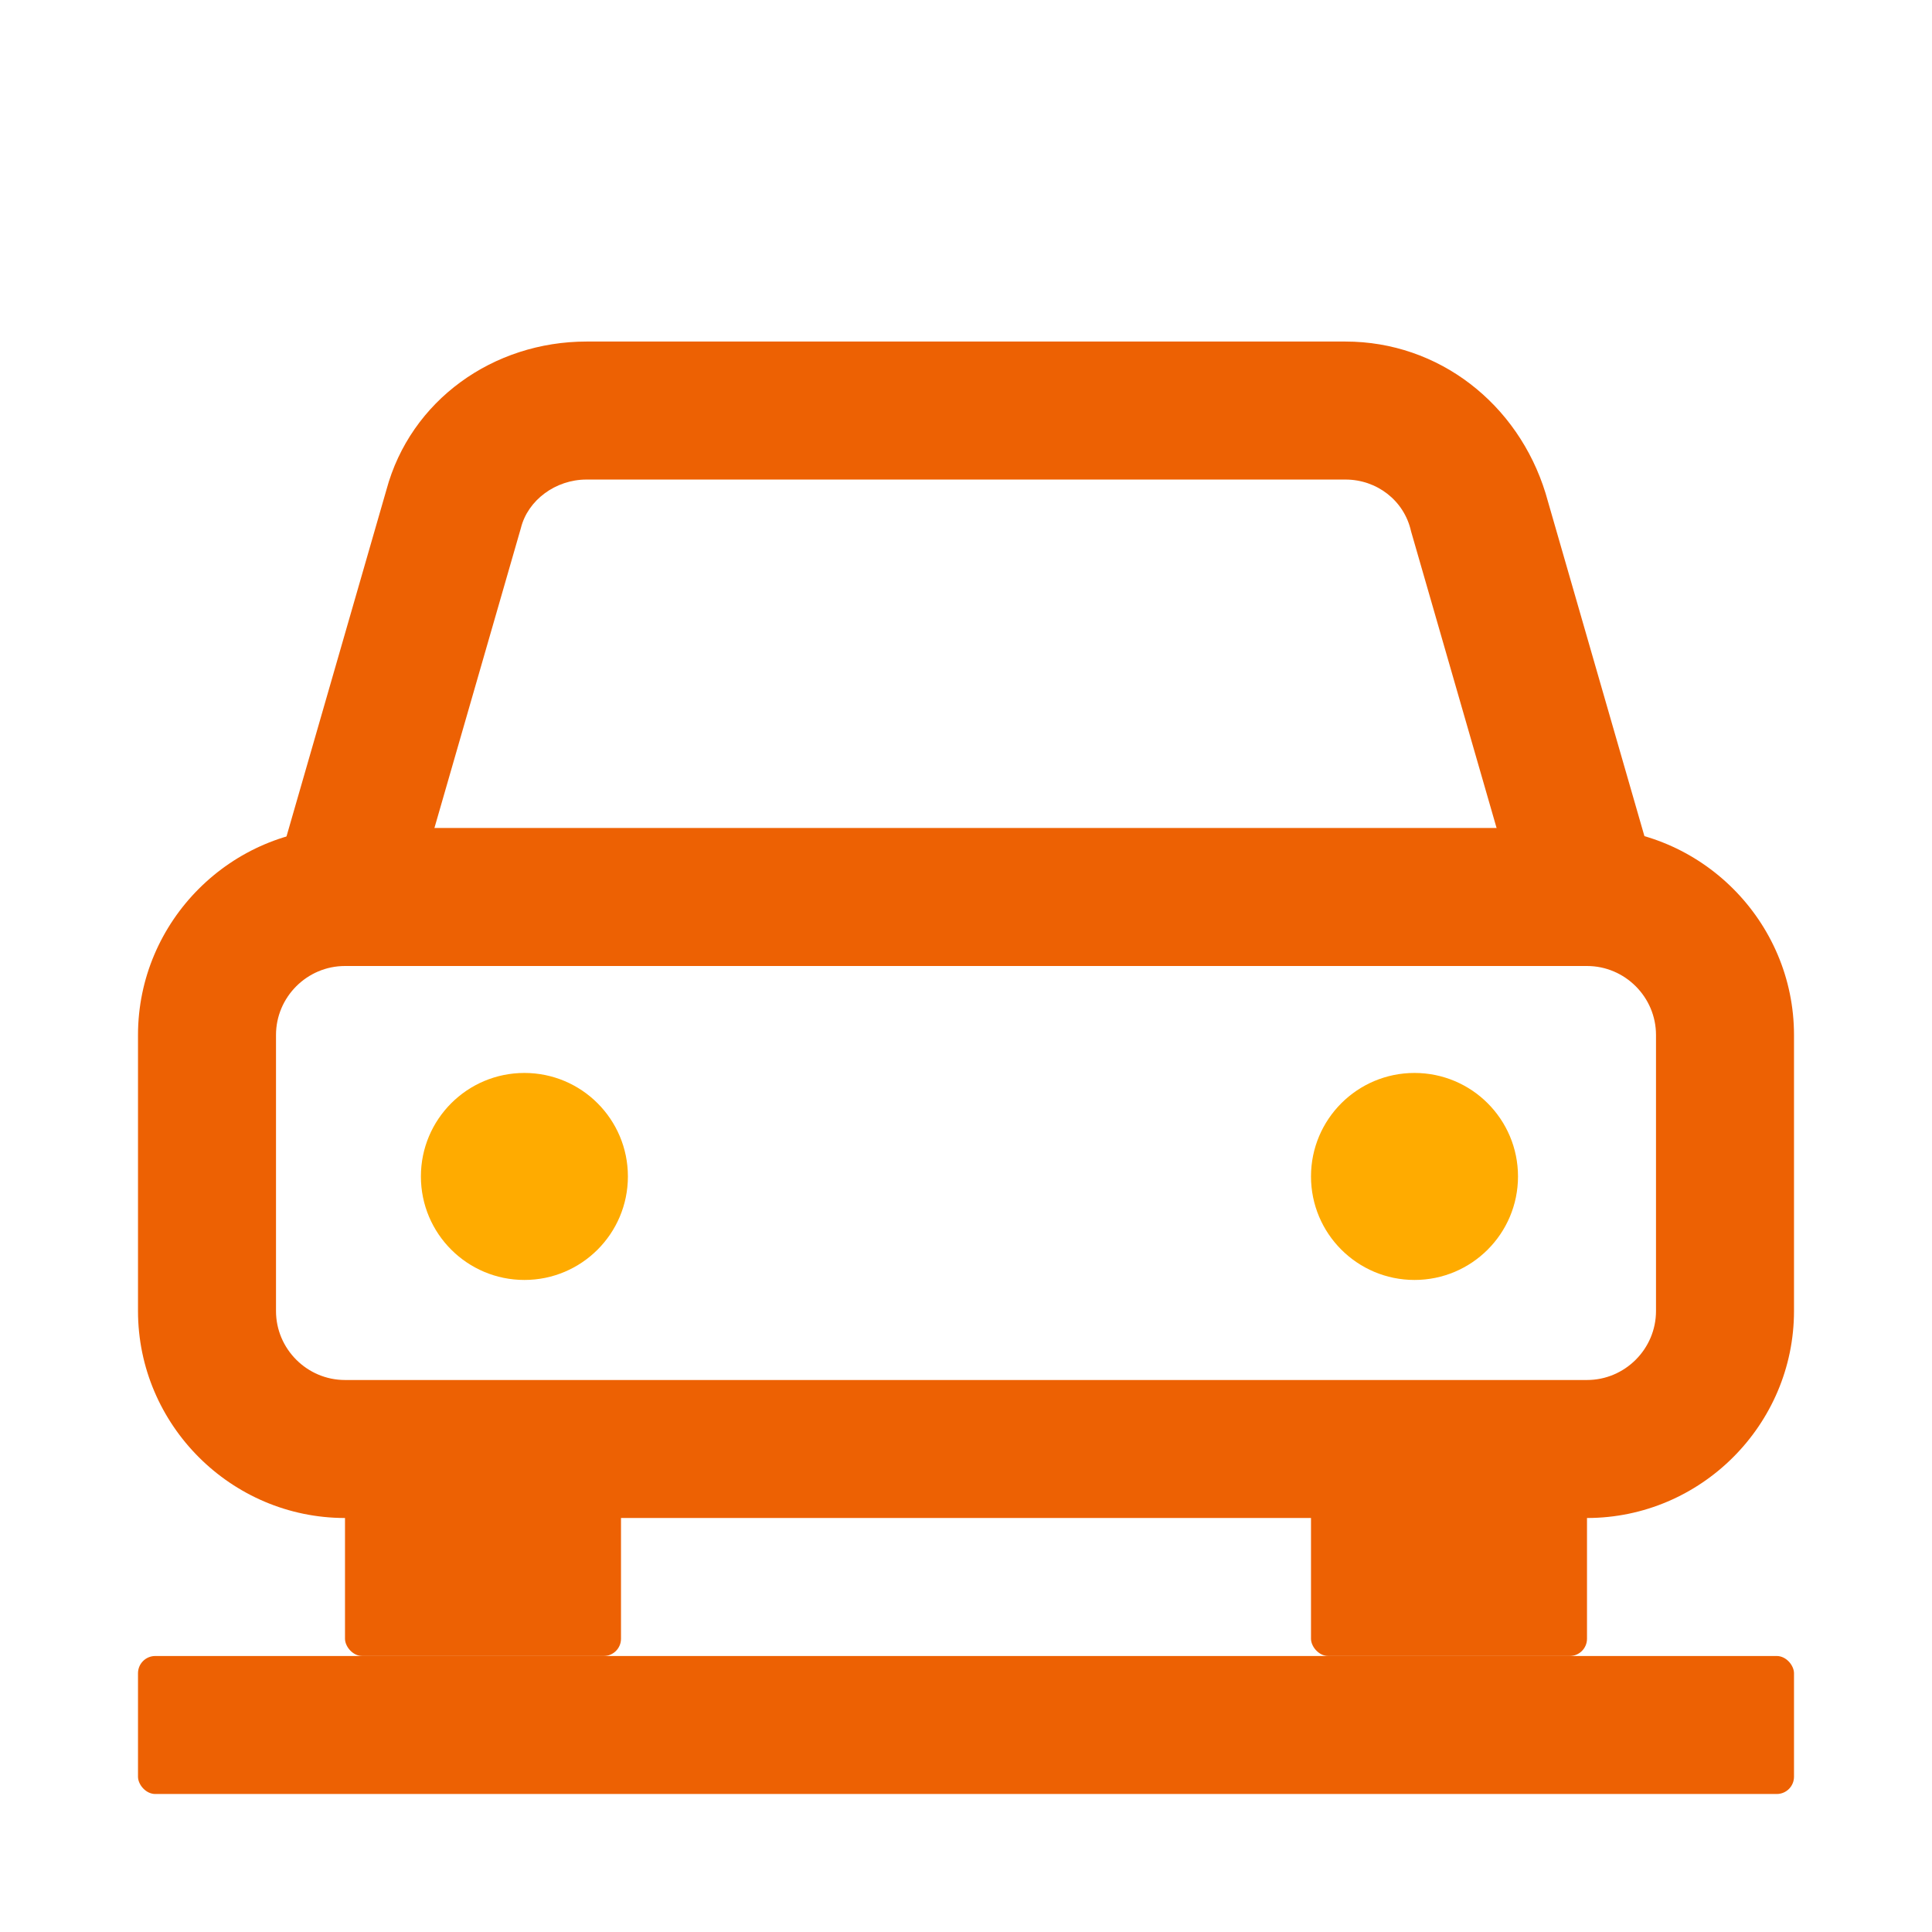
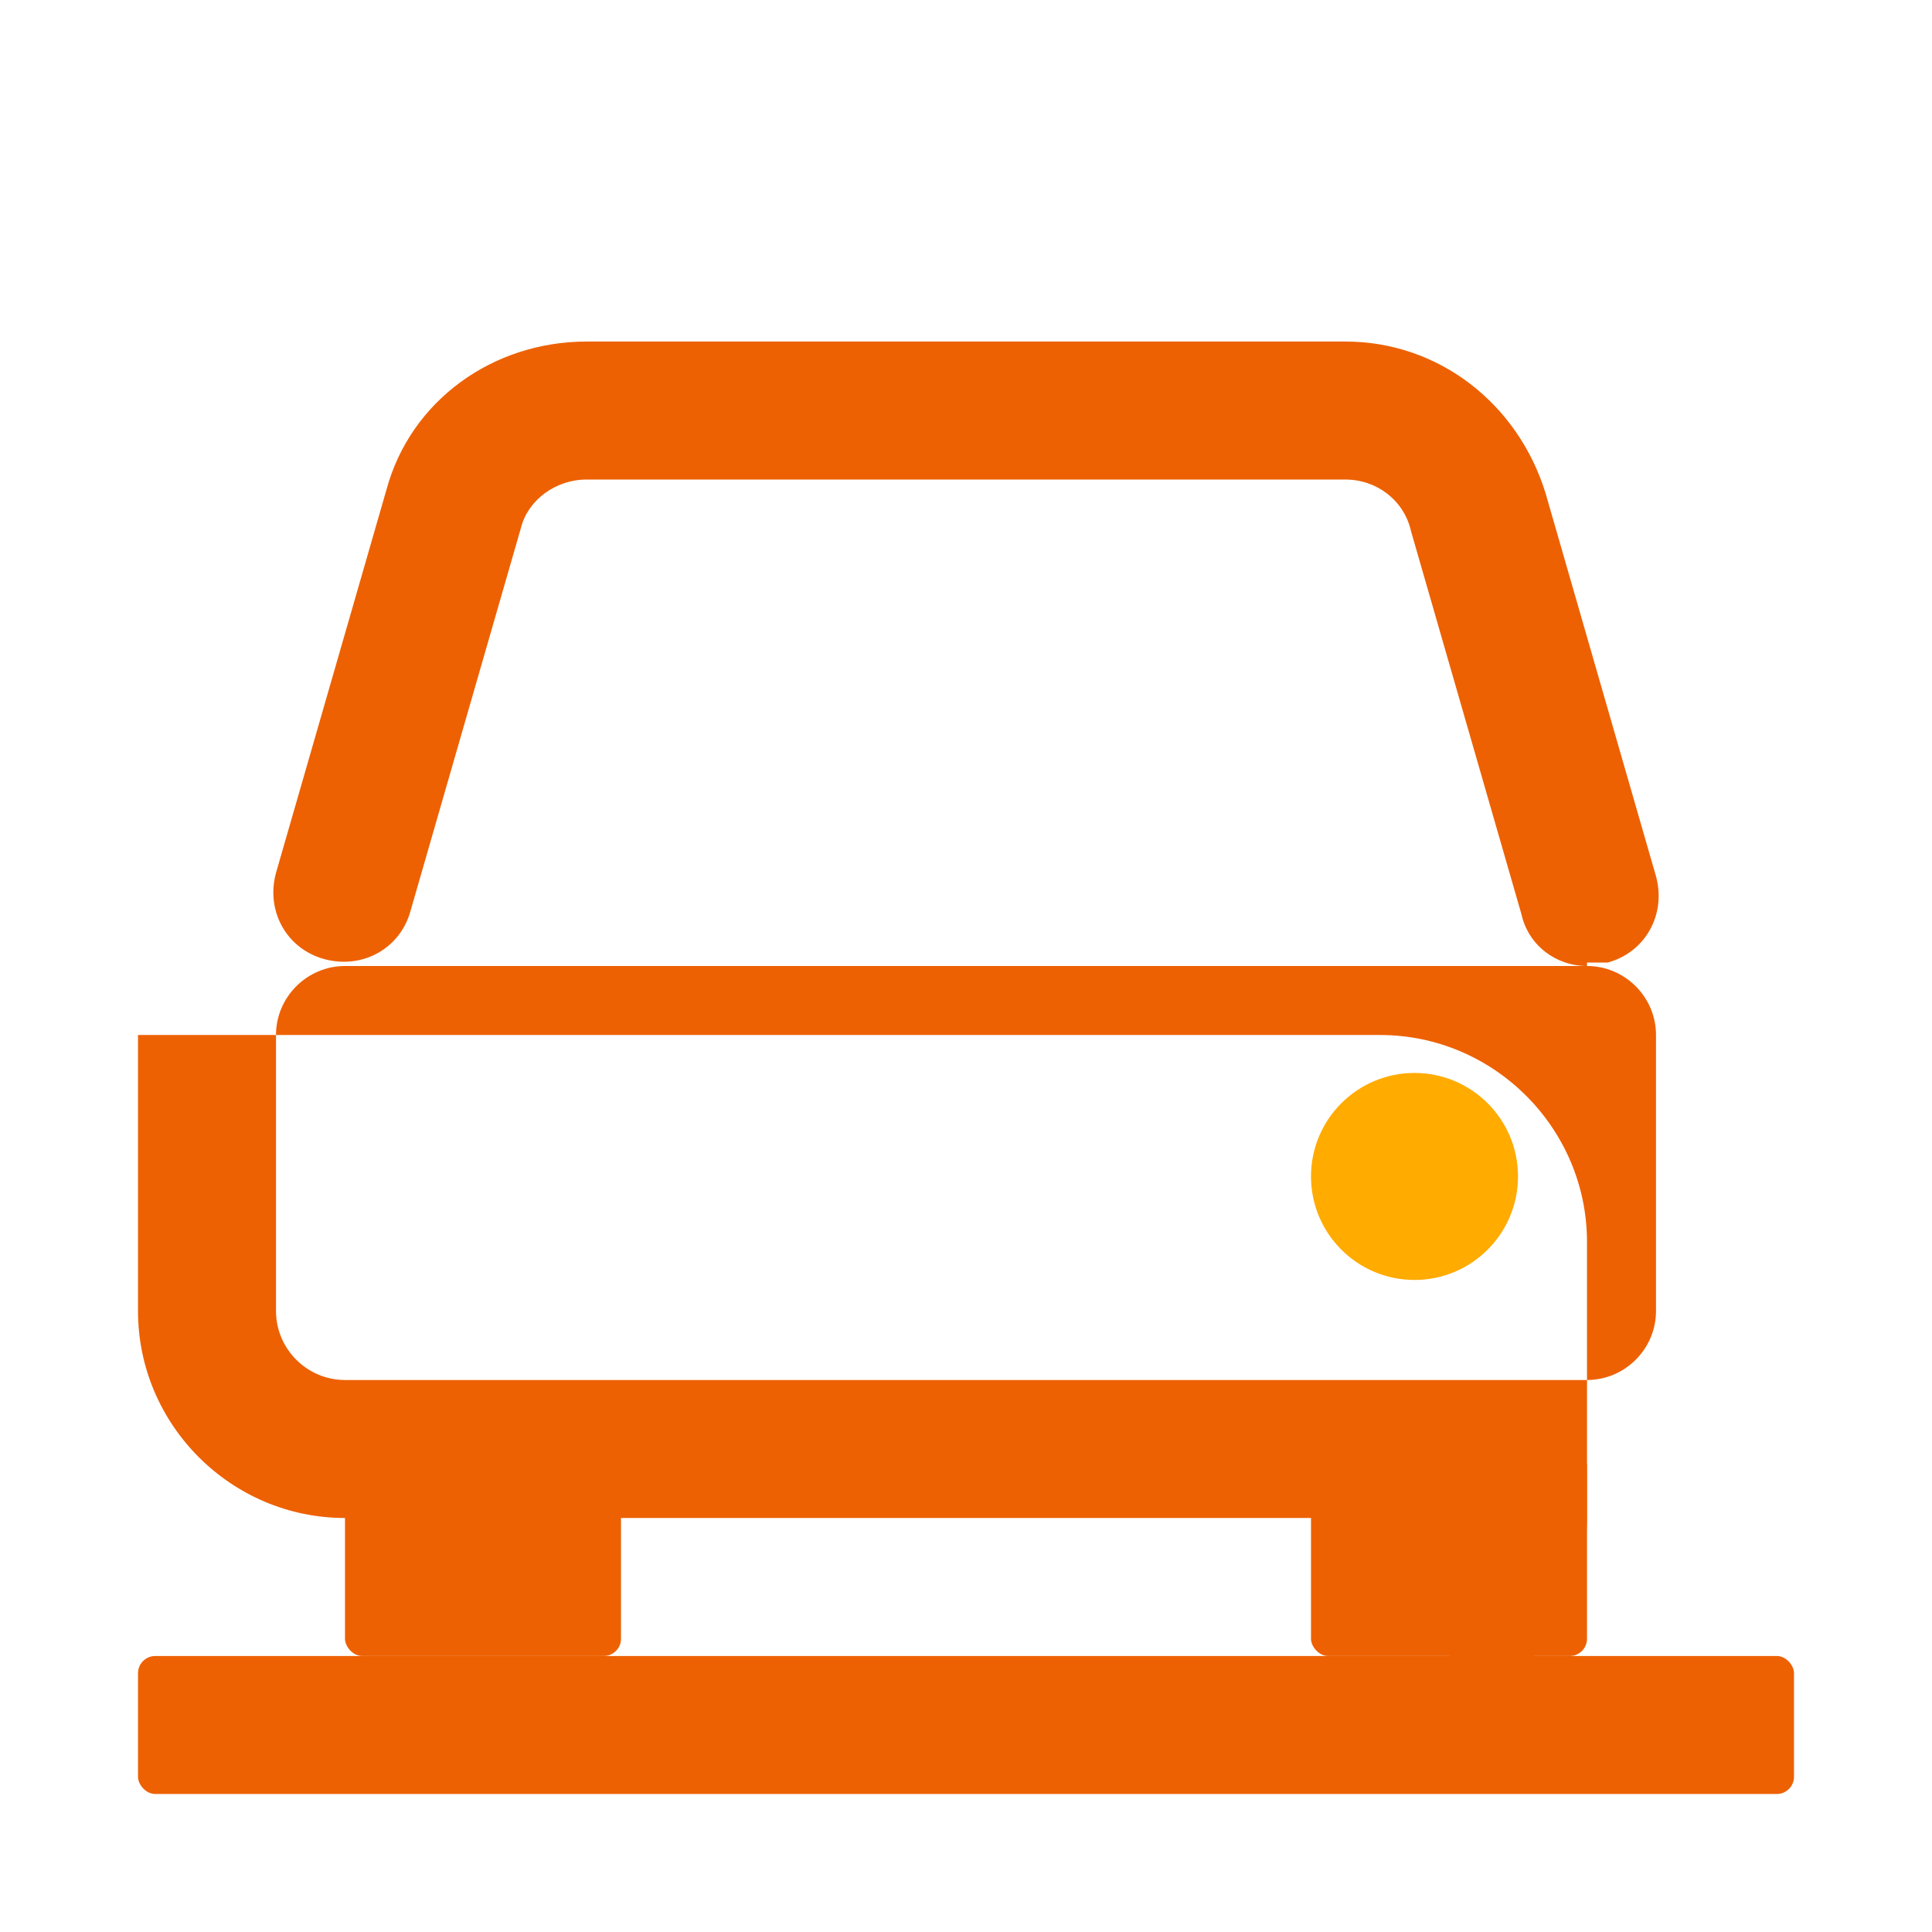
<svg xmlns="http://www.w3.org/2000/svg" width="56" height="56" viewBox="0 0 56 56">
  <style>@media(forced-colors:active){@media(prefers-color-scheme:dark){[fill]:not([fill="none"]){fill:#fff!important}}@media(prefers-color-scheme:light){[fill]:not([fill="none"]){fill:#000!important}}}</style>
  <rect x="4" y="48" width="48" height="4" rx=".5" ry=".5" fill="#ed6103" />
  <rect x="10" y="42" width="8" height="6" rx=".5" ry=".5" fill="#ed6103" />
  <rect x="38" y="42" width="8" height="6" rx=".5" ry=".5" fill="#ed6103" />
-   <circle cx="15.2" cy="34.1" r="3" fill="#ffab00" />
  <circle cx="41" cy="34.1" r="3" fill="#ffab00" />
-   <path d="m46,44H10c-3.3,0-6-2.7-6-6v-8c0-3.3,2.7-6,6-6h36c3.3,0,6,2.7,6,6v8c0,3.3-2.7,6-6,6ZM10,28c-1.1,0-2,.9-2,2v8c0,1.1.9,2,2,2h36c1.1,0,2-.9,2-2v-8c0-1.1-.9-2-2-2H10Z" fill="#ed6103" />
+   <path d="m46,44H10c-3.3,0-6-2.7-6-6v-8h36c3.3,0,6,2.7,6,6v8c0,3.3-2.7,6-6,6ZM10,28c-1.1,0-2,.9-2,2v8c0,1.1.9,2,2,2h36c1.1,0,2-.9,2-2v-8c0-1.1-.9-2-2-2H10Z" fill="#ed6103" />
  <path d="m46,28c-.9,0-1.7-.6-1.9-1.5l-3.2-11.1c-.2-.9-1-1.5-1.9-1.5h-22c-.9,0-1.7.6-1.9,1.4l-3.2,11.1c-.3,1.1-1.4,1.7-2.5,1.4-1.1-.3-1.7-1.4-1.4-2.5l3.2-11.1c.7-2.6,3.1-4.3,5.8-4.3h22c2.7,0,5,1.8,5.8,4.4l3.2,11.1c.3,1.1-.3,2.2-1.4,2.5-.2,0-.4,0-.6,0Z" fill="#ed6103" />
</svg>